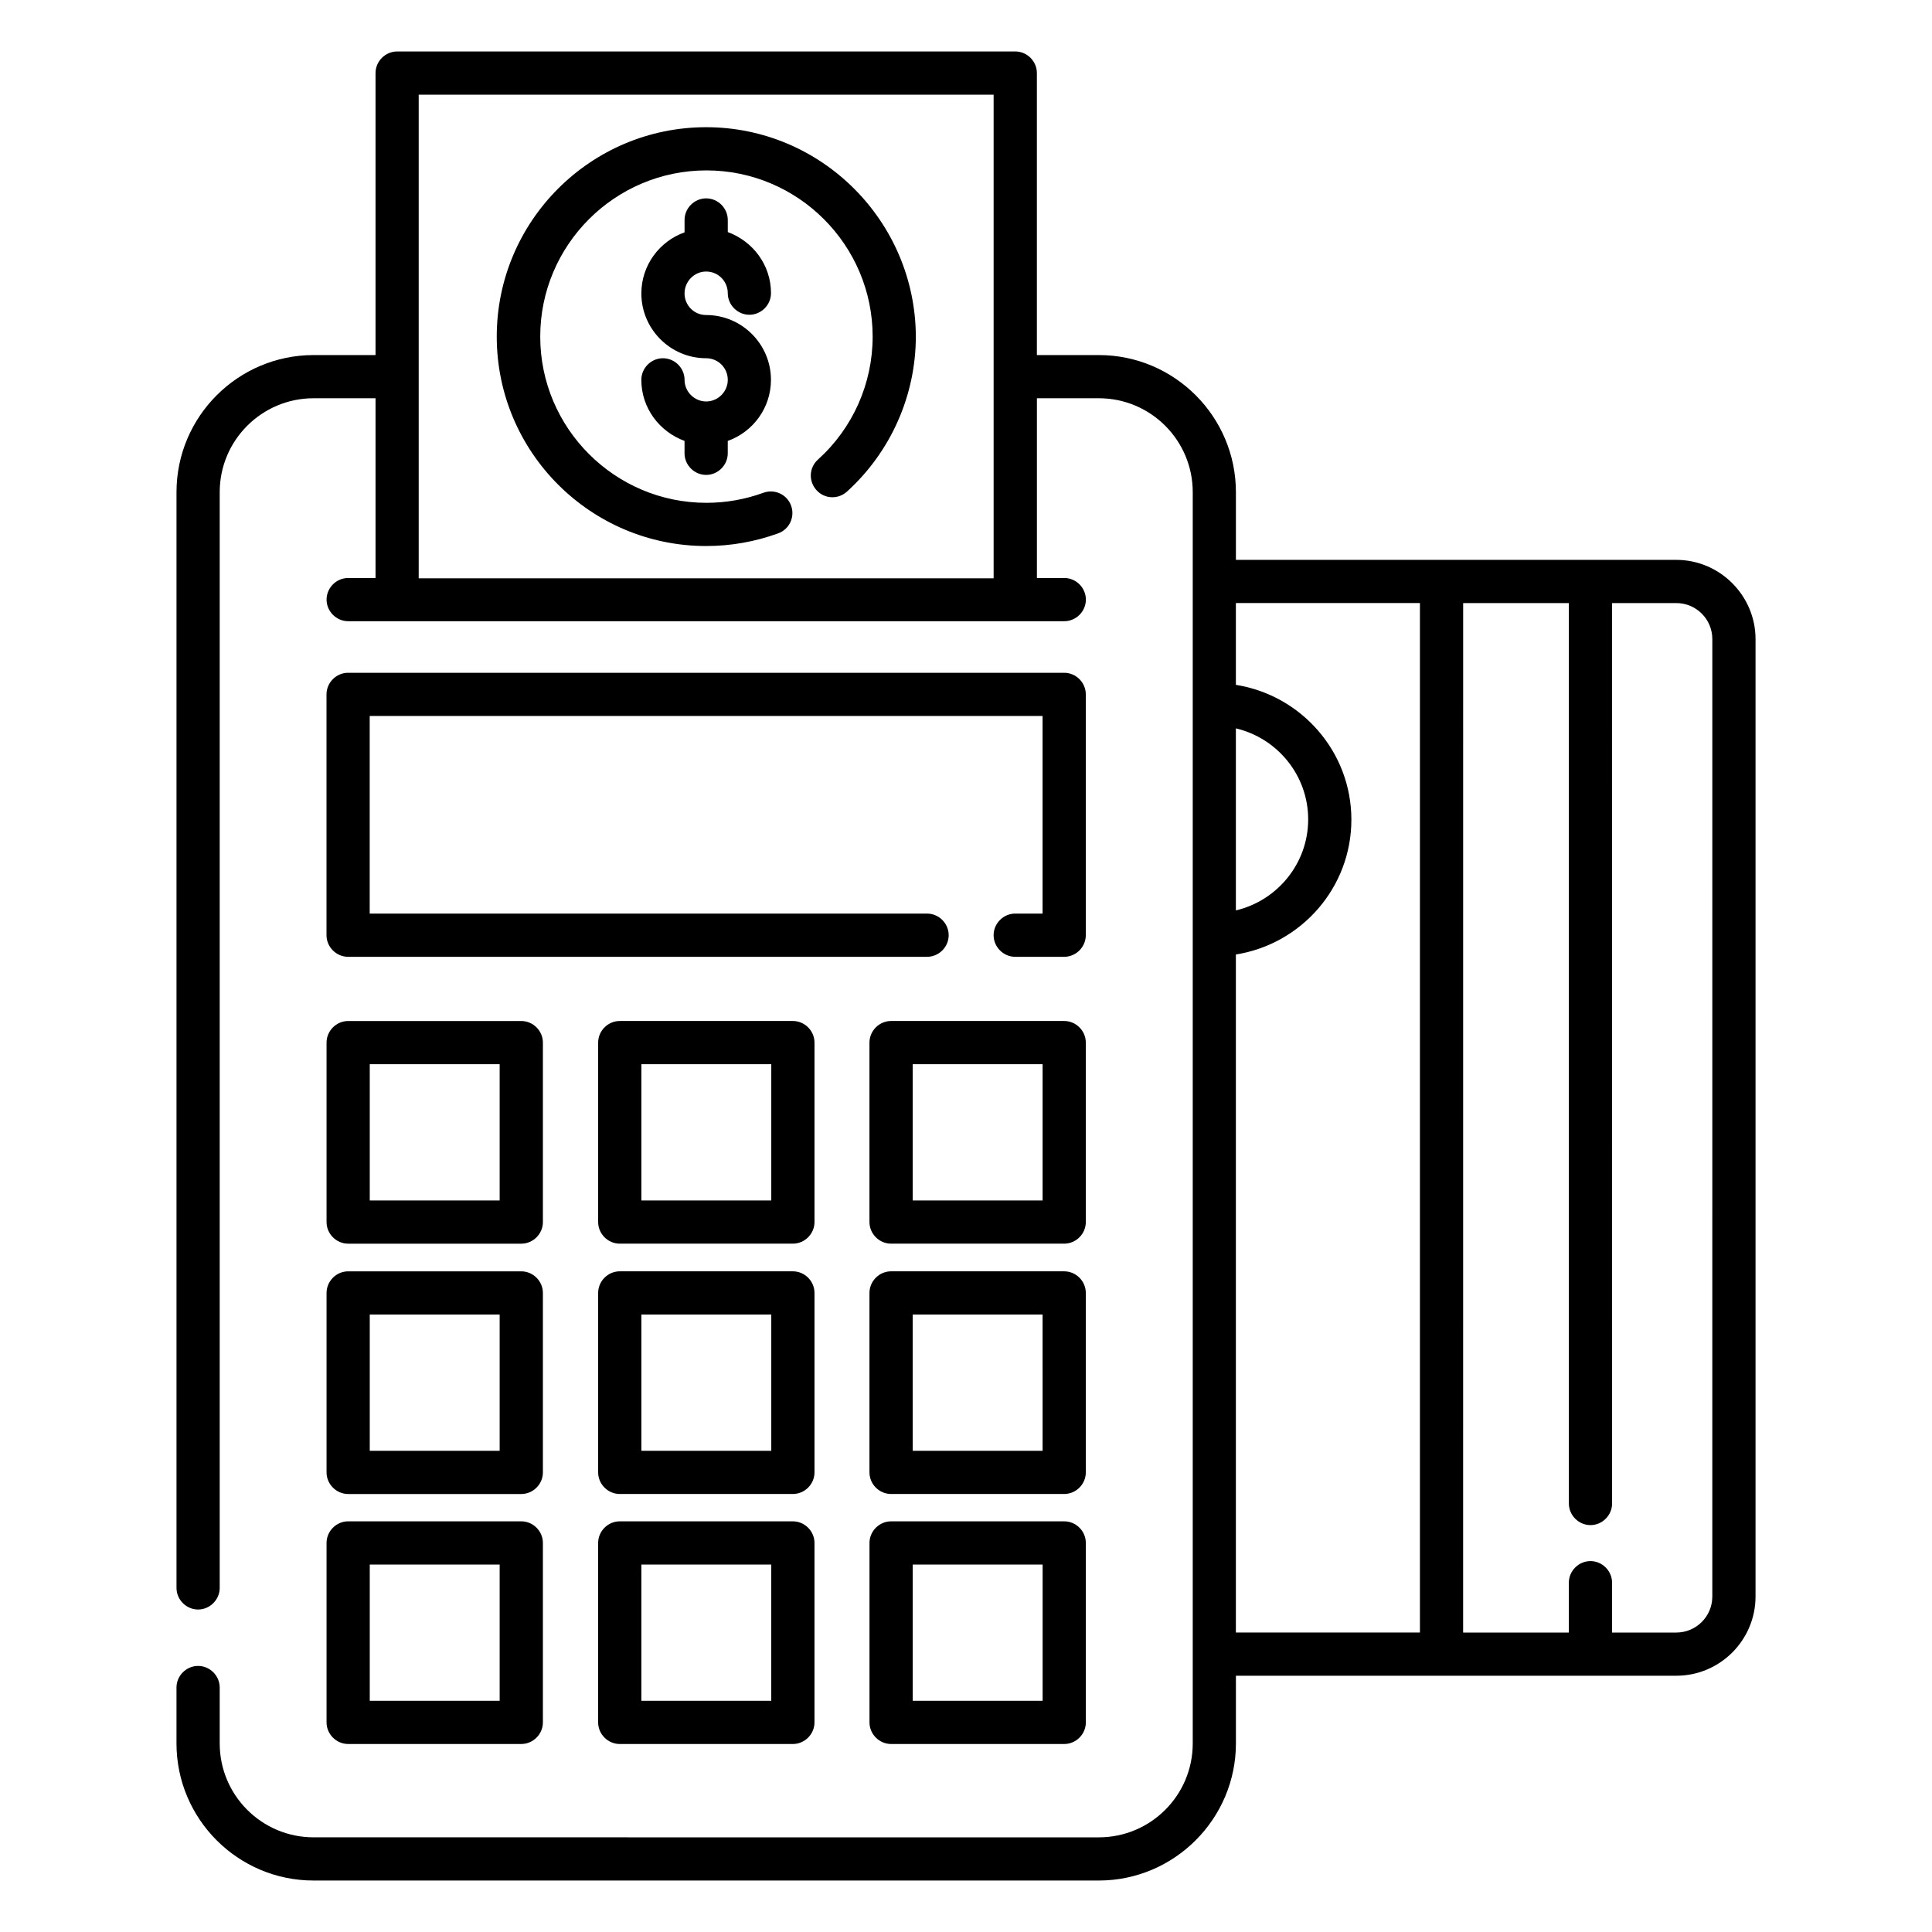
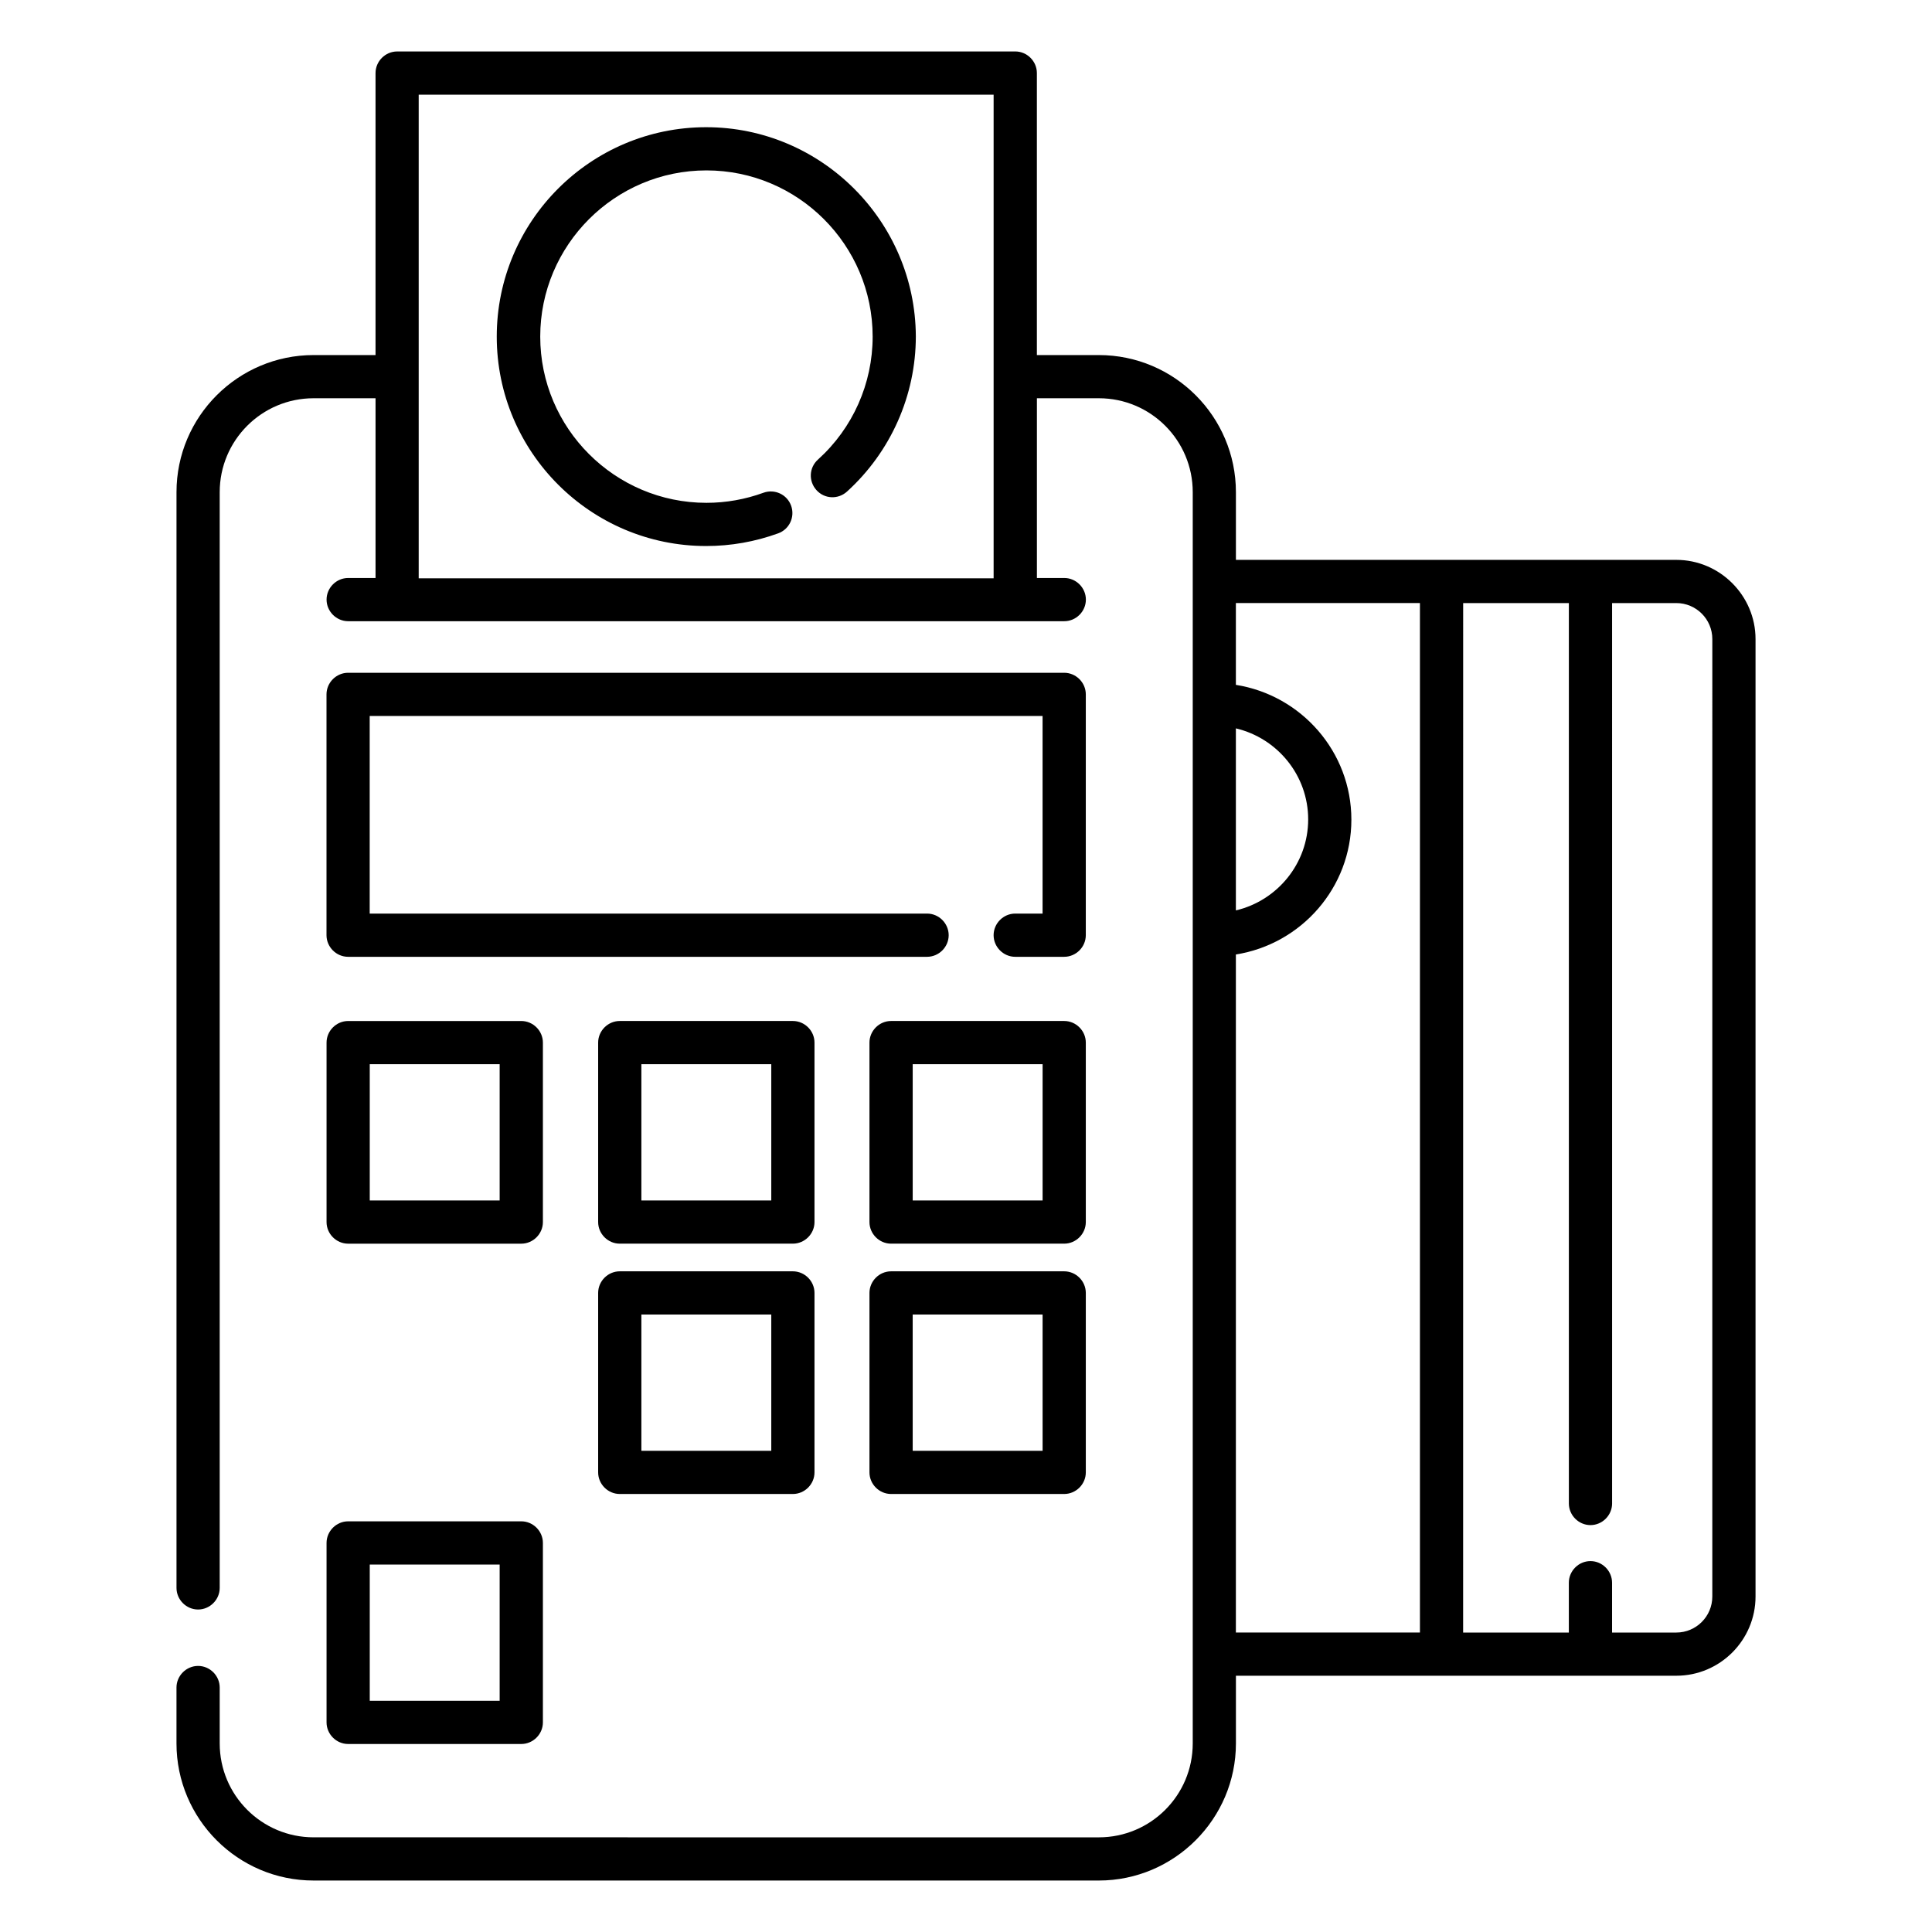
<svg xmlns="http://www.w3.org/2000/svg" fill="#000000" width="800px" height="800px" version="1.1" viewBox="144 144 512 512">
  <g>
-     <path d="m331.14 215.96c3.207 0 5.727 2.594 5.727 5.727 0 3.129 2.594 5.727 5.727 5.727 3.129 0 5.727-2.594 5.727-5.727 0-7.481-4.809-13.742-11.449-16.184l-0.004-3.207c0-3.129-2.594-5.727-5.727-5.727-3.129 0-5.727 2.594-5.727 5.727v3.281c-6.641 2.367-11.449 8.703-11.449 16.184 0 9.465 7.711 17.176 17.176 17.176 3.207 0 5.727 2.594 5.727 5.727 0 3.129-2.594 5.727-5.727 5.727-3.129 0-5.727-2.594-5.727-5.727 0-3.129-2.594-5.727-5.727-5.727-3.129 0-5.727 2.594-5.727 5.727 0 7.481 4.809 13.742 11.449 16.184v3.281c0 3.129 2.594 5.727 5.727 5.727 3.129 0 5.727-2.594 5.727-5.727v-3.281c6.641-2.367 11.449-8.703 11.449-16.184 0-9.465-7.711-17.176-17.176-17.176-3.207 0-5.727-2.594-5.727-5.727 0.004-3.129 2.523-5.801 5.731-5.801z" />
    <path d="m331.14 177.71c-30.609 0-55.496 24.887-55.496 55.496s24.887 55.496 55.496 55.496c6.566 0 12.977-1.145 19.082-3.359 2.977-1.07 4.504-4.352 3.434-7.328-1.07-2.977-4.352-4.504-7.328-3.434-4.809 1.754-9.922 2.672-15.113 2.672-24.273 0-44.047-19.77-44.047-44.047 0-24.273 19.77-44.047 44.047-44.047 24.273 0 44.047 19.77 44.047 44.047 0 12.441-5.266 24.273-14.504 32.594-2.367 2.137-2.519 5.727-0.383 8.09 2.137 2.367 5.727 2.519 8.09 0.383 11.602-10.535 18.242-25.496 18.242-41.145-0.148-30.531-25.031-55.418-55.566-55.418z" />
    <path d="m588.24 292.37h-116.71v-17.938c0-20-16.258-36.336-36.336-36.336h-16.41v-74.734c0-3.129-2.594-5.727-5.727-5.727l-163.81 0.004c-3.129 0-5.727 2.594-5.727 5.727v74.73h-16.41c-20 0-36.336 16.258-36.336 36.336v290.38c0 3.129 2.594 5.727 5.727 5.727 3.129-0.004 5.723-2.602 5.723-5.731v-290.38c0-13.742 11.145-24.887 24.887-24.887h16.41v47.633h-7.25c-3.129 0-5.727 2.594-5.727 5.727 0 3.129 2.594 5.727 5.727 5.727h189.77c3.129 0 5.727-2.594 5.727-5.727 0-3.129-2.594-5.727-5.727-5.727h-7.25v-47.633h16.41c13.742 0 24.887 11.145 24.887 24.887v331.6c0 13.742-11.145 24.887-24.887 24.887l-208.09-0.004c-13.742 0-24.887-11.145-24.887-24.887v-14.809c0-3.129-2.594-5.727-5.727-5.727-3.129 0-5.727 2.594-5.727 5.727v14.809c0 20 16.258 36.336 36.336 36.336h208.09c20 0 36.336-16.336 36.336-36.336v-17.938h116.71c11.602 0 20.992-9.465 20.992-20.992v-253.73c0-11.527-9.465-20.992-20.992-20.992zm-333.28 4.883v-128.16h152.36v128.17zm216.56 39.773c10.992 2.594 19.16 12.441 19.16 24.121 0 11.68-8.168 21.527-19.16 24.121zm0 59.922c17.328-2.75 30.609-17.711 30.609-35.727s-13.281-32.977-30.609-35.727v-21.676h48.777v272.82h-48.777zm126.26 170.15c0 5.266-4.273 9.543-9.543 9.543h-17.023v-13.207c0-3.129-2.594-5.727-5.727-5.727-3.129 0-5.727 2.594-5.727 5.727v13.207h-28.016l0.008-272.82h28.016v238.62c0 3.129 2.594 5.727 5.727 5.727 3.129 0 5.727-2.594 5.727-5.727l-0.004-238.62h17.023c5.266 0 9.543 4.273 9.543 9.543z" />
    <path d="m431.75 328.02c0-3.129-2.594-5.727-5.727-5.727h-189.77c-3.129 0-5.727 2.594-5.727 5.727v63.816c0 3.129 2.594 5.727 5.727 5.727h153.43c3.129 0 5.727-2.594 5.727-5.727 0-3.129-2.594-5.727-5.727-5.727h-147.71v-52.367h178.32v52.367h-7.25c-3.129 0-5.727 2.594-5.727 5.727 0 3.129 2.594 5.727 5.727 5.727h12.977c3.129 0 5.727-2.594 5.727-5.727z" />
    <path d="m230.54 467.86c0 3.129 2.594 5.727 5.727 5.727h45.879c3.129 0 5.727-2.594 5.727-5.727v-47.555c0-3.129-2.594-5.727-5.727-5.727h-45.879c-3.129 0-5.727 2.594-5.727 5.727zm11.449-41.832h34.426v36.105l-34.426 0.004z" />
    <path d="m359.85 420.3c0-3.129-2.594-5.727-5.727-5.727h-45.879c-3.129 0-5.727 2.594-5.727 5.727v47.555c0 3.129 2.594 5.727 5.727 5.727h45.879c3.129 0 5.727-2.594 5.727-5.727zm-11.453 41.832h-34.426v-36.105h34.426z" />
    <path d="m431.75 420.3c0-3.129-2.594-5.727-5.727-5.727h-45.879c-3.129 0-5.727 2.594-5.727 5.727v47.555c0 3.129 2.594 5.727 5.727 5.727h45.879c3.129 0 5.727-2.594 5.727-5.727zm-11.449 41.832h-34.426v-36.105h34.426z" />
-     <path d="m230.54 534.2c0 3.129 2.594 5.727 5.727 5.727h45.879c3.129 0 5.727-2.594 5.727-5.727v-47.555c0-3.129-2.594-5.727-5.727-5.727h-45.879c-3.129 0-5.727 2.594-5.727 5.727zm11.449-41.832h34.426v36.105h-34.426z" />
    <path d="m359.85 486.64c0-3.129-2.594-5.727-5.727-5.727h-45.879c-3.129 0-5.727 2.594-5.727 5.727v47.555c0 3.129 2.594 5.727 5.727 5.727h45.879c3.129 0 5.727-2.594 5.727-5.727zm-11.453 41.832h-34.426v-36.105h34.426z" />
    <path d="m431.75 486.64c0-3.129-2.594-5.727-5.727-5.727h-45.879c-3.129 0-5.727 2.594-5.727 5.727v47.555c0 3.129 2.594 5.727 5.727 5.727h45.879c3.129 0 5.727-2.594 5.727-5.727zm-11.449 41.832h-34.426l-0.004-36.105h34.426z" />
    <path d="m230.54 600.45c0 3.129 2.594 5.727 5.727 5.727h45.879c3.129 0 5.727-2.594 5.727-5.727v-47.555c0-3.129-2.594-5.727-5.727-5.727h-45.879c-3.129 0-5.727 2.594-5.727 5.727zm11.449-41.832h34.426v36.105l-34.426 0.004z" />
-     <path d="m354.12 547.17h-45.879c-3.129 0-5.727 2.594-5.727 5.727v47.555c0 3.129 2.594 5.727 5.727 5.727h45.879c3.129 0 5.727-2.594 5.727-5.727v-47.555c0-3.133-2.598-5.727-5.727-5.727zm-5.727 47.559h-34.426v-36.105h34.426z" />
-     <path d="m426.03 547.17h-45.879c-3.129 0-5.727 2.594-5.727 5.727v47.555c0 3.129 2.594 5.727 5.727 5.727h45.879c3.129 0 5.727-2.594 5.727-5.727v-47.555c0-3.133-2.594-5.727-5.727-5.727zm-5.723 47.559h-34.426v-36.105h34.426z" />
  </g>
</svg>